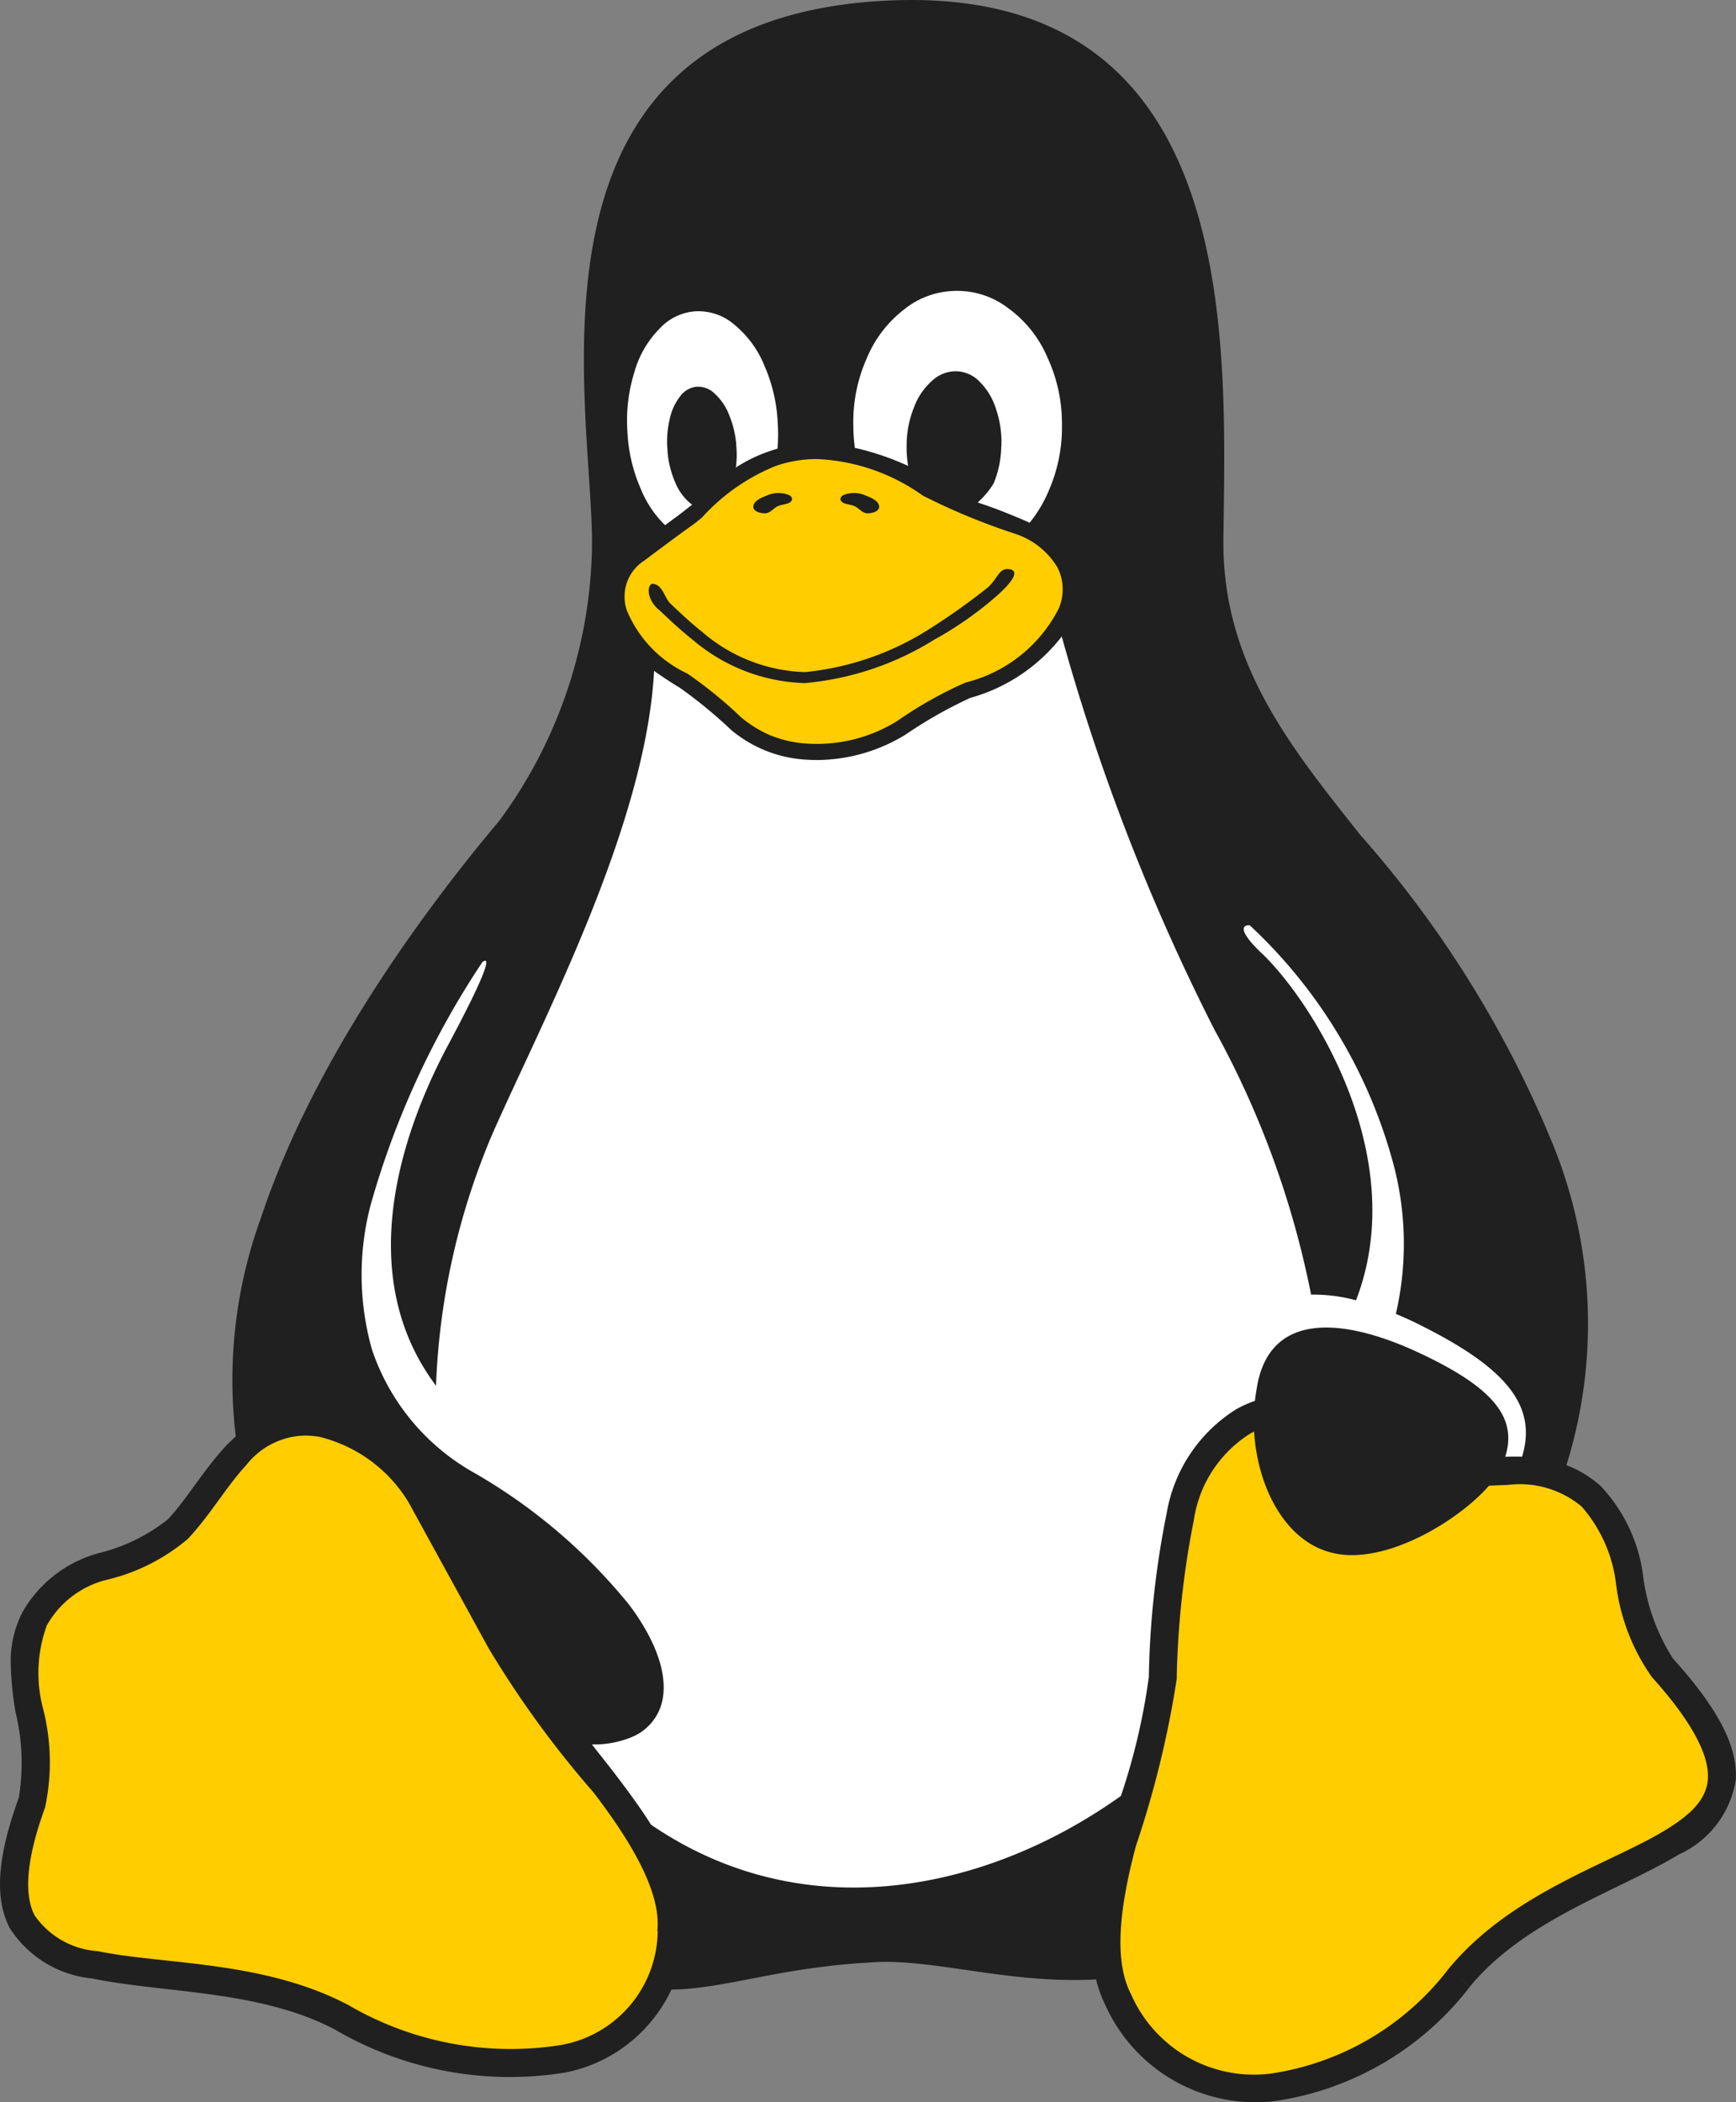
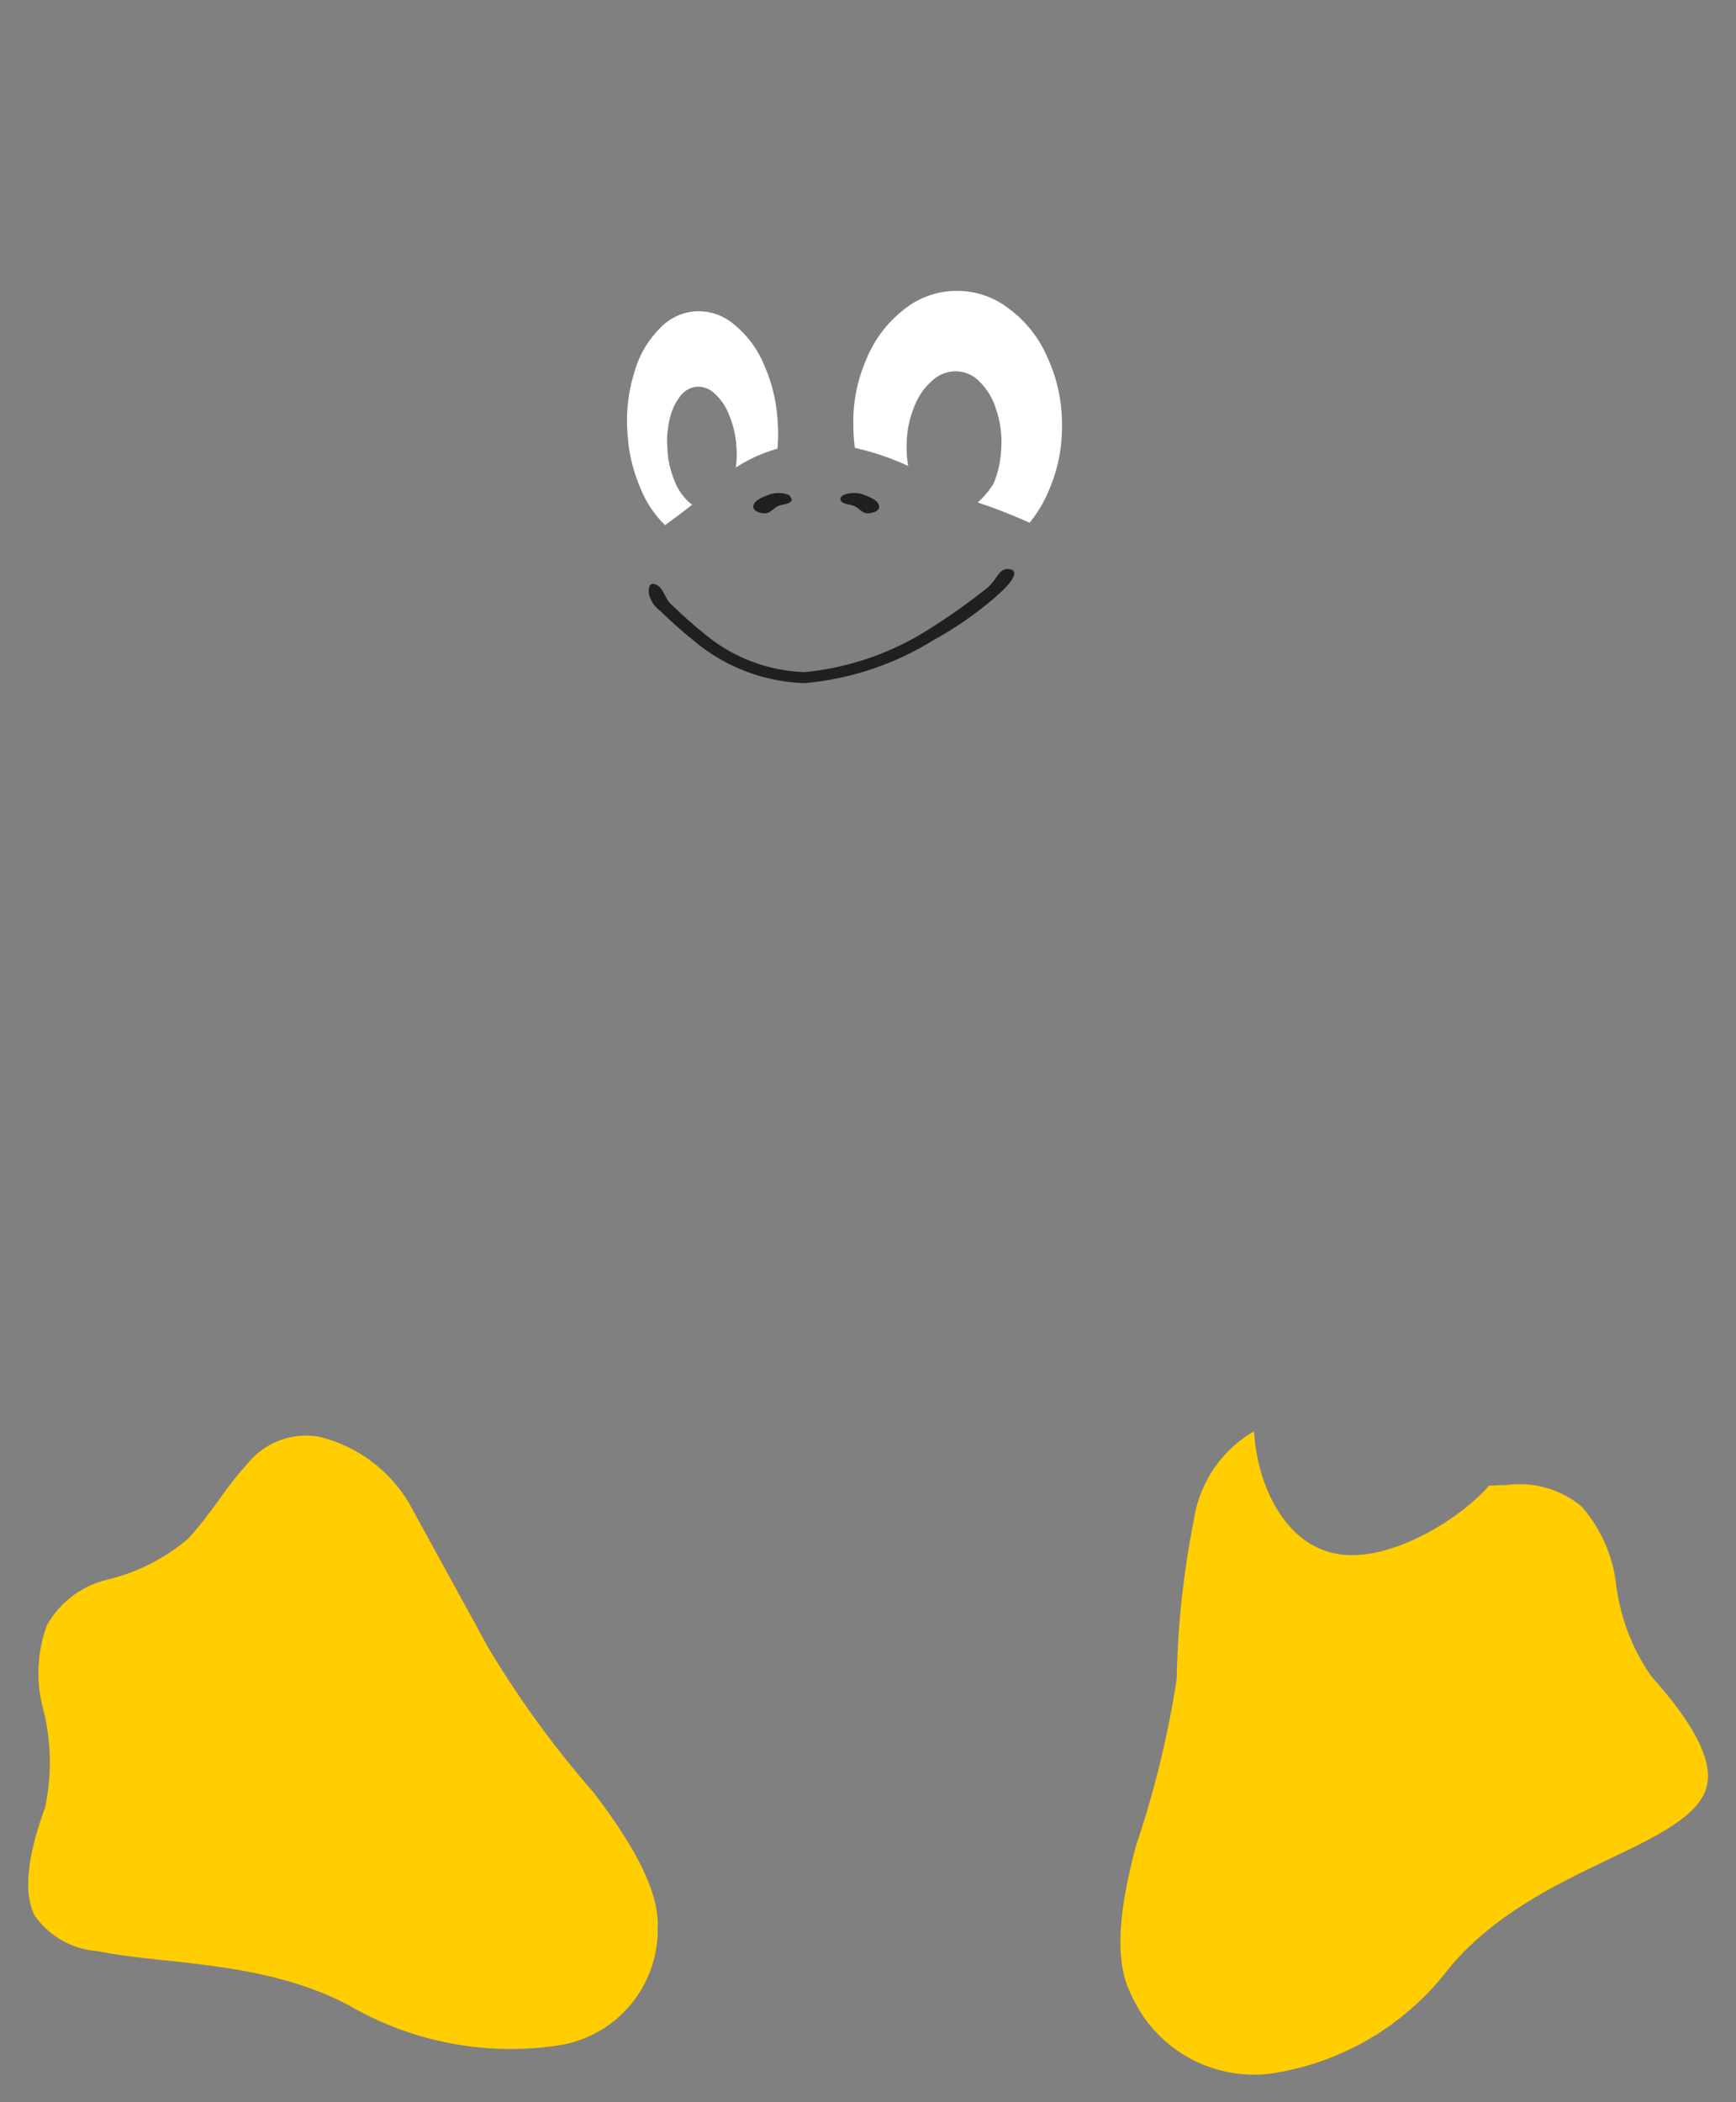
<svg xmlns="http://www.w3.org/2000/svg" width="53.7" height="65" viewBox="0 0 53.7 65">
  <rect x="0" y="0" width="53.7" height="65" fill="#808080" stroke="none" />
  <defs>
    <style>.a{fill:#202020;}.b{fill:#ffcd00;}.c{fill:#fff;}</style>
  </defs>
  <g transform="translate(0 0)">
-     <path class="a" d="M51.747,51.28a0,0,0,0,1,0,0,6.173,6.173,0,0,1-.915-2.506,4.974,4.974,0,0,0-1.339-2.845l-.005,0a3.521,3.521,0,0,0-.51-.371,3.356,3.356,0,0,0-.523-.252,14.686,14.686,0,0,0-.469-10.04,33.714,33.714,0,0,0-5.908-9.448c-2.162-2.727-4.276-5.316-4.234-9.14C37.906,10.836,38.483.015,28.215,0q-.626,0-1.307.053C15.432.977,18.476,13.1,18.306,17.16a14.674,14.674,0,0,1-2.854,8.211c-2.4,2.852-5.777,7.469-7.376,12.276a14.657,14.657,0,0,0-.783,6.768c-.1.093-.2.191-.3.291-.7.752-1.224,1.663-1.8,2.276a5.591,5.591,0,0,1-2.162,1.05A3.884,3.884,0,0,0,.685,49.87h0a.029.029,0,0,1,0,.005,3.271,3.271,0,0,0-.352,1.575,9.973,9.973,0,0,0,.149,1.5,6.6,6.6,0,0,1,.1,2.638C-.088,57.428-.175,58.7.3,59.618a3.41,3.41,0,0,0,2.549,1.56c2.2.459,5.184.345,7.533,1.591l.2-.381-.2.382a10.7,10.7,0,0,0,7.1,1.318,4.611,4.611,0,0,0,3.288-2.567c1.592-.008,3.338-.682,6.136-.836,1.9-.153,4.269.675,7,.523a3.694,3.694,0,0,0,.315.851l0,.008a5.1,5.1,0,0,0,5.115,2.916,9.28,9.28,0,0,0,6.127-3.544l-.331-.278.333.274c1.717-2.082,4.567-2.945,6.458-4.085a3.059,3.059,0,0,0,1.771-2.32c.059-1.036-.55-2.2-1.948-3.749" transform="translate(0)" />
    <path class="b" d="M90.354,102.9c-.036.64-.5,1.115-1.354,1.63-1.709,1.031-4.74,1.928-6.674,4.272a8.474,8.474,0,0,1-5.534,3.24,4.15,4.15,0,0,1-4.279-2.448v0l0,0c-.57-1.084-.333-2.793.147-4.6a30.749,30.749,0,0,0,1.261-5.159v0a27.617,27.617,0,0,1,.529-4.911,3.814,3.814,0,0,1,1.738-2.673c.042-.023.084-.045.126-.065.1,1.669.929,3.373,2.39,3.741,1.6.422,3.9-.95,4.876-2.069.194-.008.384-.018.568-.022a2.991,2.991,0,0,1,2.3.668l0,0,0,0a4.442,4.442,0,0,1,1.062,2.385,6.3,6.3,0,0,0,1.112,2.89h0v0c1.337,1.483,1.767,2.485,1.729,3.125" transform="translate(-37.521 -47.917)" />
    <path class="b" d="M21.286,107.76v.01a3.617,3.617,0,0,1-3.052,3.53,9.95,9.95,0,0,1-6.507-1.24h0c-2.628-1.392-5.754-1.253-7.759-1.672a2.588,2.588,0,0,1-1.958-1.109c-.3-.586-.307-1.607.331-3.347l0-.008,0-.008a6.665,6.665,0,0,0-.071-3.039,4.286,4.286,0,0,1,.113-2.543l0-.006A2.924,2.924,0,0,1,4.263,96.9a6.012,6.012,0,0,0,2.485-1.257l0,0,0,0c.689-.727,1.206-1.638,1.812-2.285a2.362,2.362,0,0,1,1.793-.913h.026a2.942,2.942,0,0,1,.43.036,4.457,4.457,0,0,1,2.774,2.035l2.481,4.521v0h0a31.15,31.15,0,0,0,3.235,4.441c1.182,1.546,2.1,3.1,1.976,4.287" transform="translate(-0.941 -48.054)" />
-     <path class="b" d="M53.634,32.924a2.393,2.393,0,0,0-1.3-1.046h0a20.176,20.176,0,0,1-2.869-1.184,6.066,6.066,0,0,0-3.289-1.132,3.884,3.884,0,0,0-1.268.215,6.23,6.23,0,0,0-2.277,1.594h0a5.989,5.989,0,0,1-.484.367c-.281.205-.7.514-1.308.969a1.319,1.319,0,0,0-.527,1.546,3.732,3.732,0,0,0,1.866,1.941h0a13.445,13.445,0,0,1,1.664,1.355,3.724,3.724,0,0,0,.878.545,3.569,3.569,0,0,0,1.215.269,4.7,4.7,0,0,0,2.741-.705,12.489,12.489,0,0,1,2.108-1.185h0a4.428,4.428,0,0,0,2.885-2.293,1.508,1.508,0,0,0-.037-1.258" transform="translate(-20.917 -15.367)" />
    <path class="a" d="M50.664,38.806a9.084,9.084,0,0,1-4.042,1.367,5.581,5.581,0,0,1-3.472-1.343c-.419-.331-.758-.661-1.014-.9-.444-.351-.391-.843-.209-.828.306.038.352.441.545.621.261.244.588.56.983.874a5.093,5.093,0,0,0,3.167,1.236,8.752,8.752,0,0,0,3.8-1.3,20.441,20.441,0,0,0,1.762-1.24c.423-.31.408-.684.757-.643s.091.414-.4.841a11,11,0,0,1-1.875,1.317" transform="translate(-21.726 -19.05)" />
-     <path class="c" d="M59.2,66.346c-.165-.006-.326-.005-.484,0h-.044c.407-1.285-.493-2.233-2.892-3.318-2.488-1.094-4.47-.986-4.8,1.234-.021.116-.038.235-.051.355a3.786,3.786,0,0,0-.561.249A4.716,4.716,0,0,0,48.2,68.088a27.835,27.835,0,0,0-.553,5.071h0a19.758,19.758,0,0,1-.864,3.676c-4.075,2.907-9.731,4.167-14.534.889-.325-.515-.7-1.025-1.083-1.528-.245-.321-.5-.64-.748-.955a3.021,3.021,0,0,0,1.25-.233,1.583,1.583,0,0,0,.863-.892c.293-.787,0-1.9-.939-3.167a17.191,17.191,0,0,0-4.857-4.131h0a6.878,6.878,0,0,1-3.12-3.791,8.5,8.5,0,0,1-.04-4.468,26.52,26.52,0,0,1,3.457-7.51c.292-.215.1.4-1.1,2.64-1.08,2.047-3.1,6.772-.335,10.461a21.929,21.929,0,0,1,1.753-7.806c1.533-3.474,4.739-9.5,4.993-14.3.132.1.583.4.784.515h0a14.546,14.546,0,0,1,1.6,1.313,3.96,3.96,0,0,0,2.372.921c.1.006.205.009.3.009a5.3,5.3,0,0,0,2.71-.778,13.784,13.784,0,0,1,2.013-1.143h0a5.4,5.4,0,0,0,2.831-1.9,65.558,65.558,0,0,0,4.719,12.151,28.3,28.3,0,0,1,2.994,8.2,5.023,5.023,0,0,1,1.39.177c1.748-4.532-1.482-9.413-2.96-10.772-.6-.579-.625-.838-.329-.826a15.613,15.613,0,0,1,4.472,7.485,9.6,9.6,0,0,1,.049,4.533c.182.075.369.158.557.248,2.806,1.366,3.843,2.554,3.345,4.176" transform="translate(-12.11 -21.3)" />
    <path class="c" d="M61.423,22.845a4.894,4.894,0,0,1-.416,2.08,4.007,4.007,0,0,1-.584.973q-.116-.055-.241-.107c-.289-.123-.544-.225-.773-.312s-.408-.145-.592-.209a2.58,2.58,0,0,0,.494-.59,3.121,3.121,0,0,0,.235-1.131c0-.017.005-.031.005-.051a3.13,3.13,0,0,0-.162-1.1,2.025,2.025,0,0,0-.505-.855,1.036,1.036,0,0,0-.724-.329h-.038a1.061,1.061,0,0,0-.7.28,2.013,2.013,0,0,0-.567.815,3.135,3.135,0,0,0-.235,1.134.312.312,0,0,0,0,.048,3.335,3.335,0,0,0,.046.65,8.264,8.264,0,0,0-1.649-.559,5.662,5.662,0,0,1-.046-.62v-.058a4.815,4.815,0,0,1,.41-2.08A3.688,3.688,0,0,1,56.543,19.3a2.579,2.579,0,0,1,1.609-.572h.028a2.59,2.59,0,0,1,1.591.542,3.632,3.632,0,0,1,1.2,1.508,4.847,4.847,0,0,1,.452,2.016.2.2,0,0,0,.005.056" transform="translate(-28.574 -9.733)" />
    <path class="c" d="M45.059,24.291c-.076.022-.151.045-.224.071a4.552,4.552,0,0,0-1.067.514,2.889,2.889,0,0,0,.011-.7.257.257,0,0,1,0-.038,3.042,3.042,0,0,0-.221-.894,1.731,1.731,0,0,0-.449-.659.731.731,0,0,0-.5-.209l-.054,0a.727.727,0,0,0-.512.3,1.732,1.732,0,0,0-.326.726,2.92,2.92,0,0,0-.061.955c0,.014,0,.025,0,.039a2.952,2.952,0,0,0,.22.9,1.7,1.7,0,0,0,.449.656c.031.027.061.051.091.072-.191.148-.319.253-.477.368l-.36.265a3.282,3.282,0,0,1-.749-1.115,4.981,4.981,0,0,1-.416-1.775v-.005a4.984,4.984,0,0,1,.209-1.813,3.1,3.1,0,0,1,.776-1.359,1.671,1.671,0,0,1,1.134-.547l.1,0a1.69,1.69,0,0,1,1.09.415,3.179,3.179,0,0,1,.927,1.265,4.919,4.919,0,0,1,.413,1.776V23.5a5.2,5.2,0,0,1-.007.79" transform="translate(-21.006 -10.418)" />
    <path class="a" d="M54.142,31.953c.049.157.3.131.449.207.129.066.232.211.376.215s.353-.048.371-.184c.024-.181-.24-.3-.41-.362a.869.869,0,0,0-.7-.014c-.047.026-.1.087-.082.139" transform="translate(-28.145 -16.503)" />
-     <path class="a" d="M49.73,31.953c-.049.157-.3.131-.449.207-.128.066-.231.211-.376.215s-.352-.048-.37-.184c-.024-.181.24-.3.41-.362a.869.869,0,0,1,.7-.014c.047.026.1.087.082.139" transform="translate(-25.23 -16.503)" />
+     <path class="a" d="M49.73,31.953c-.049.157-.3.131-.449.207-.128.066-.231.211-.376.215s-.352-.048-.37-.184c-.024-.181.24-.3.41-.362a.869.869,0,0,1,.7-.014" transform="translate(-25.23 -16.503)" />
  </g>
</svg>